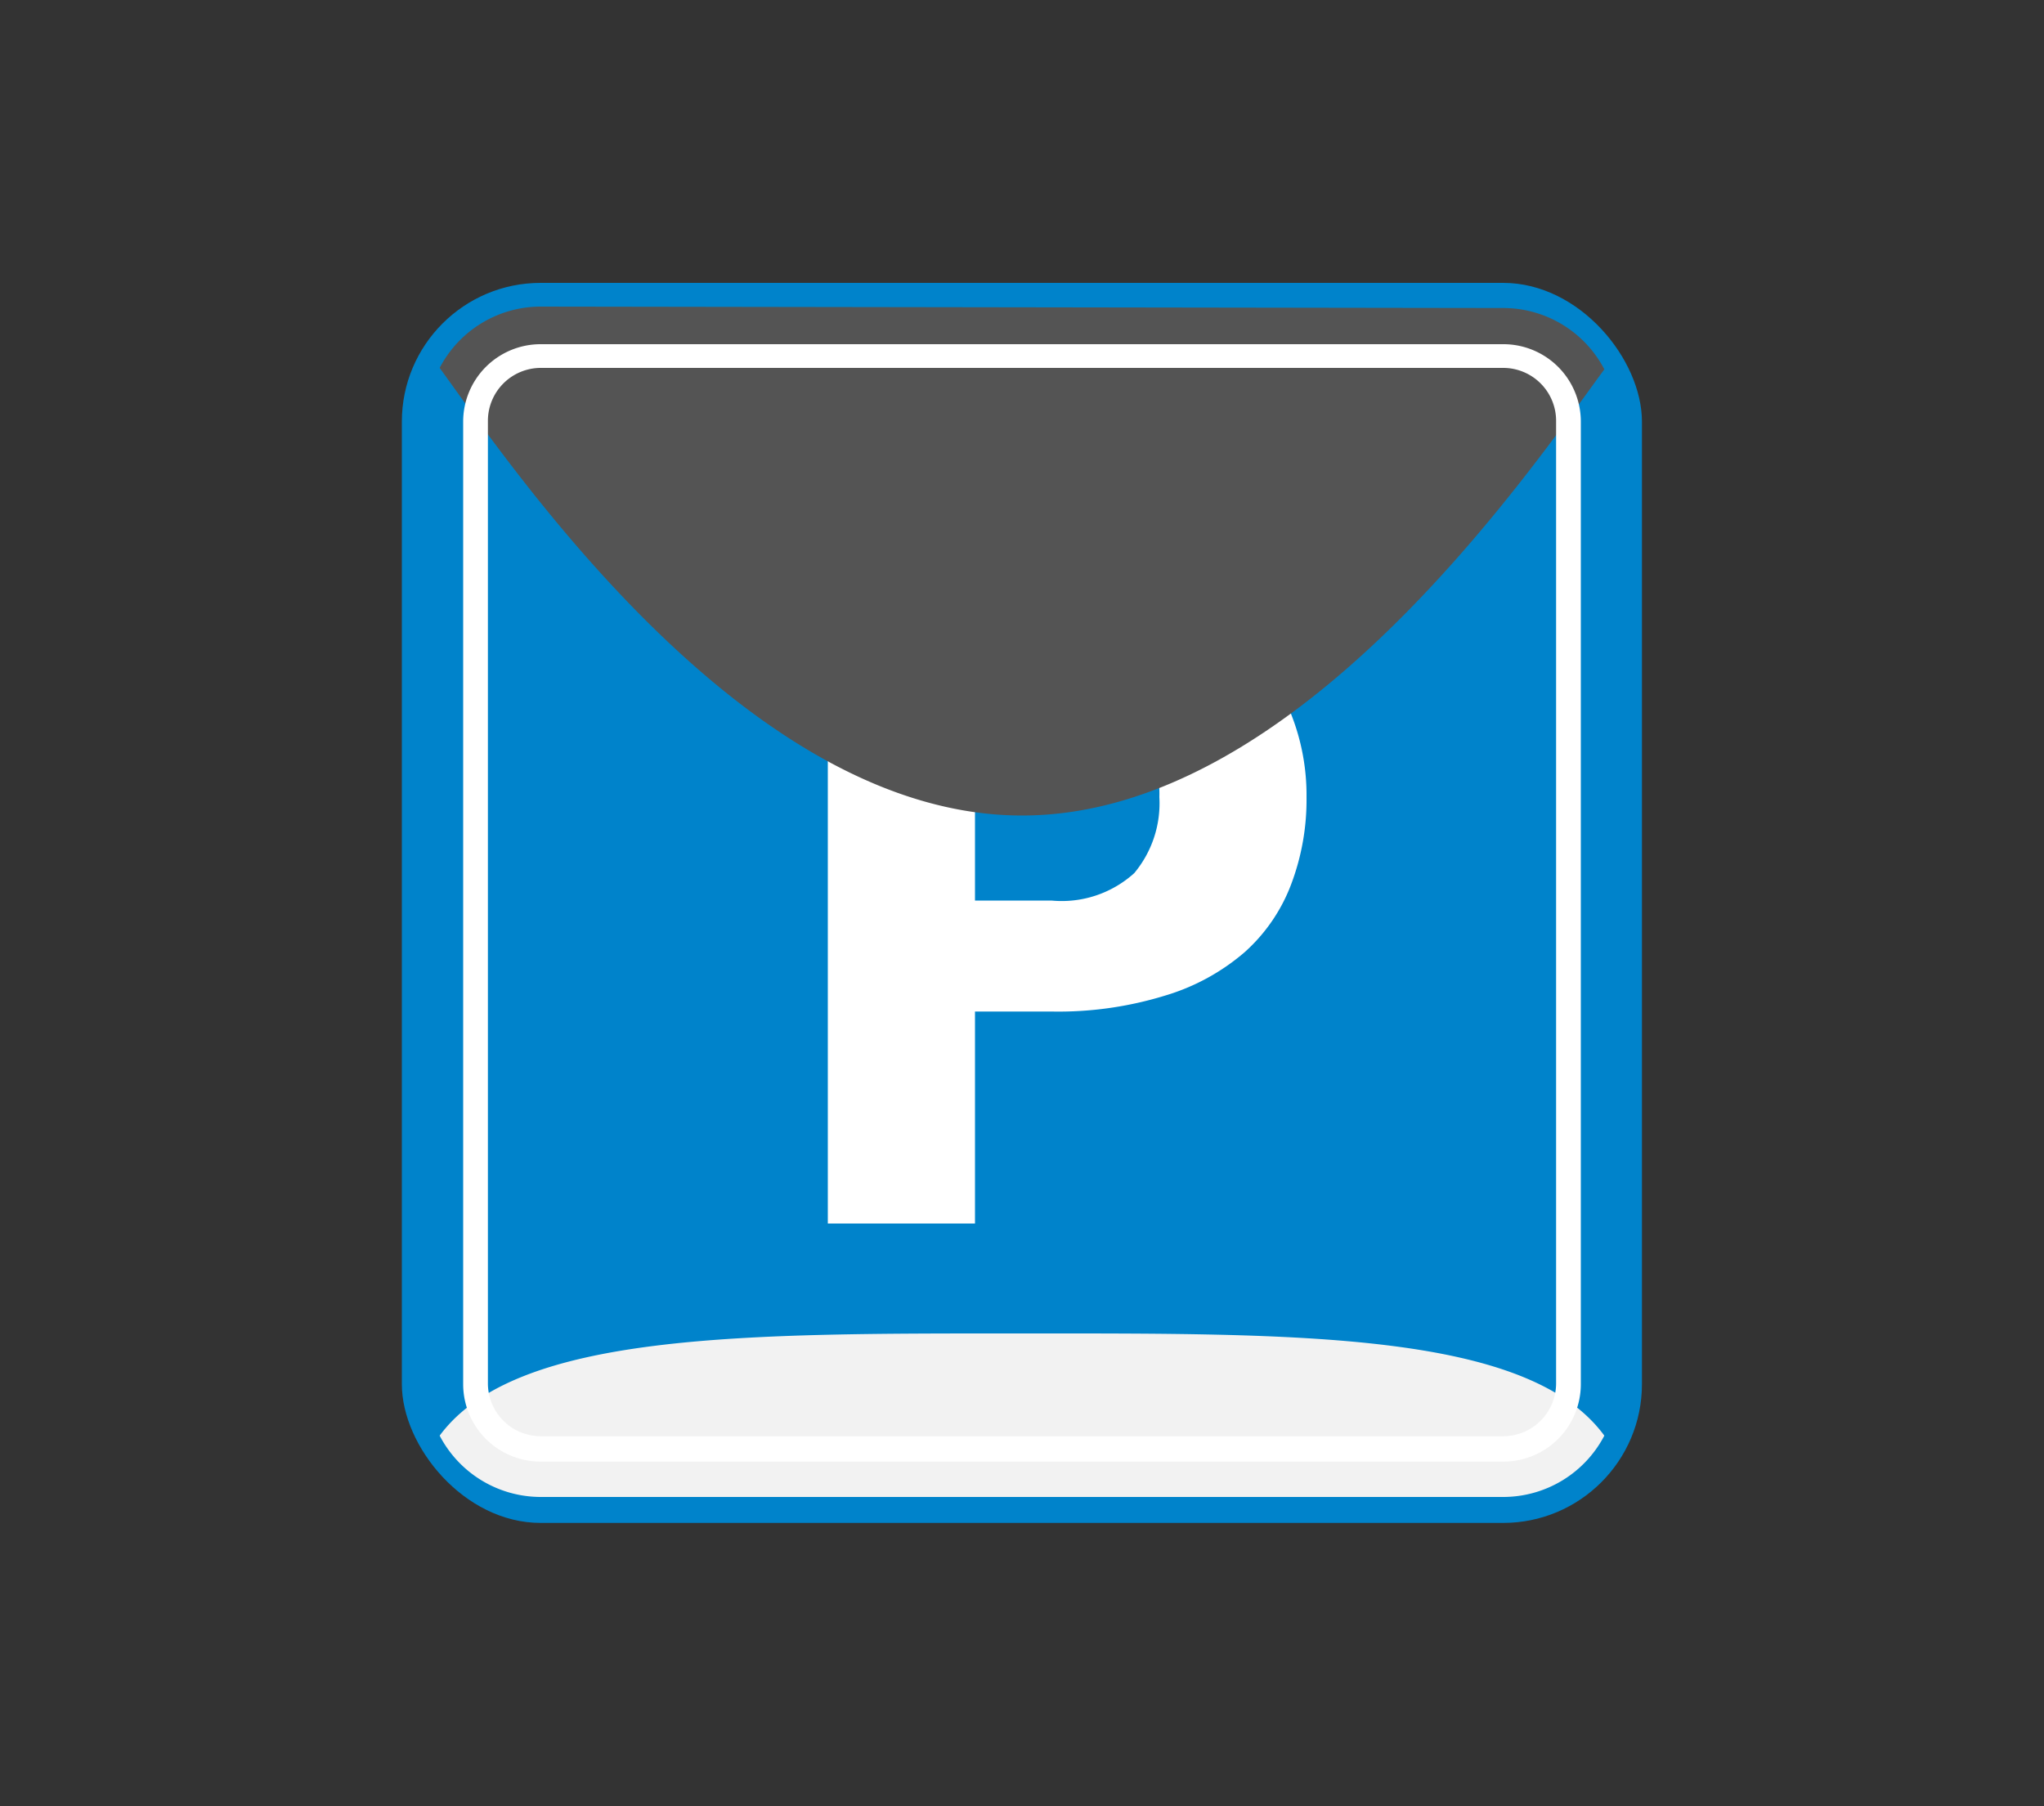
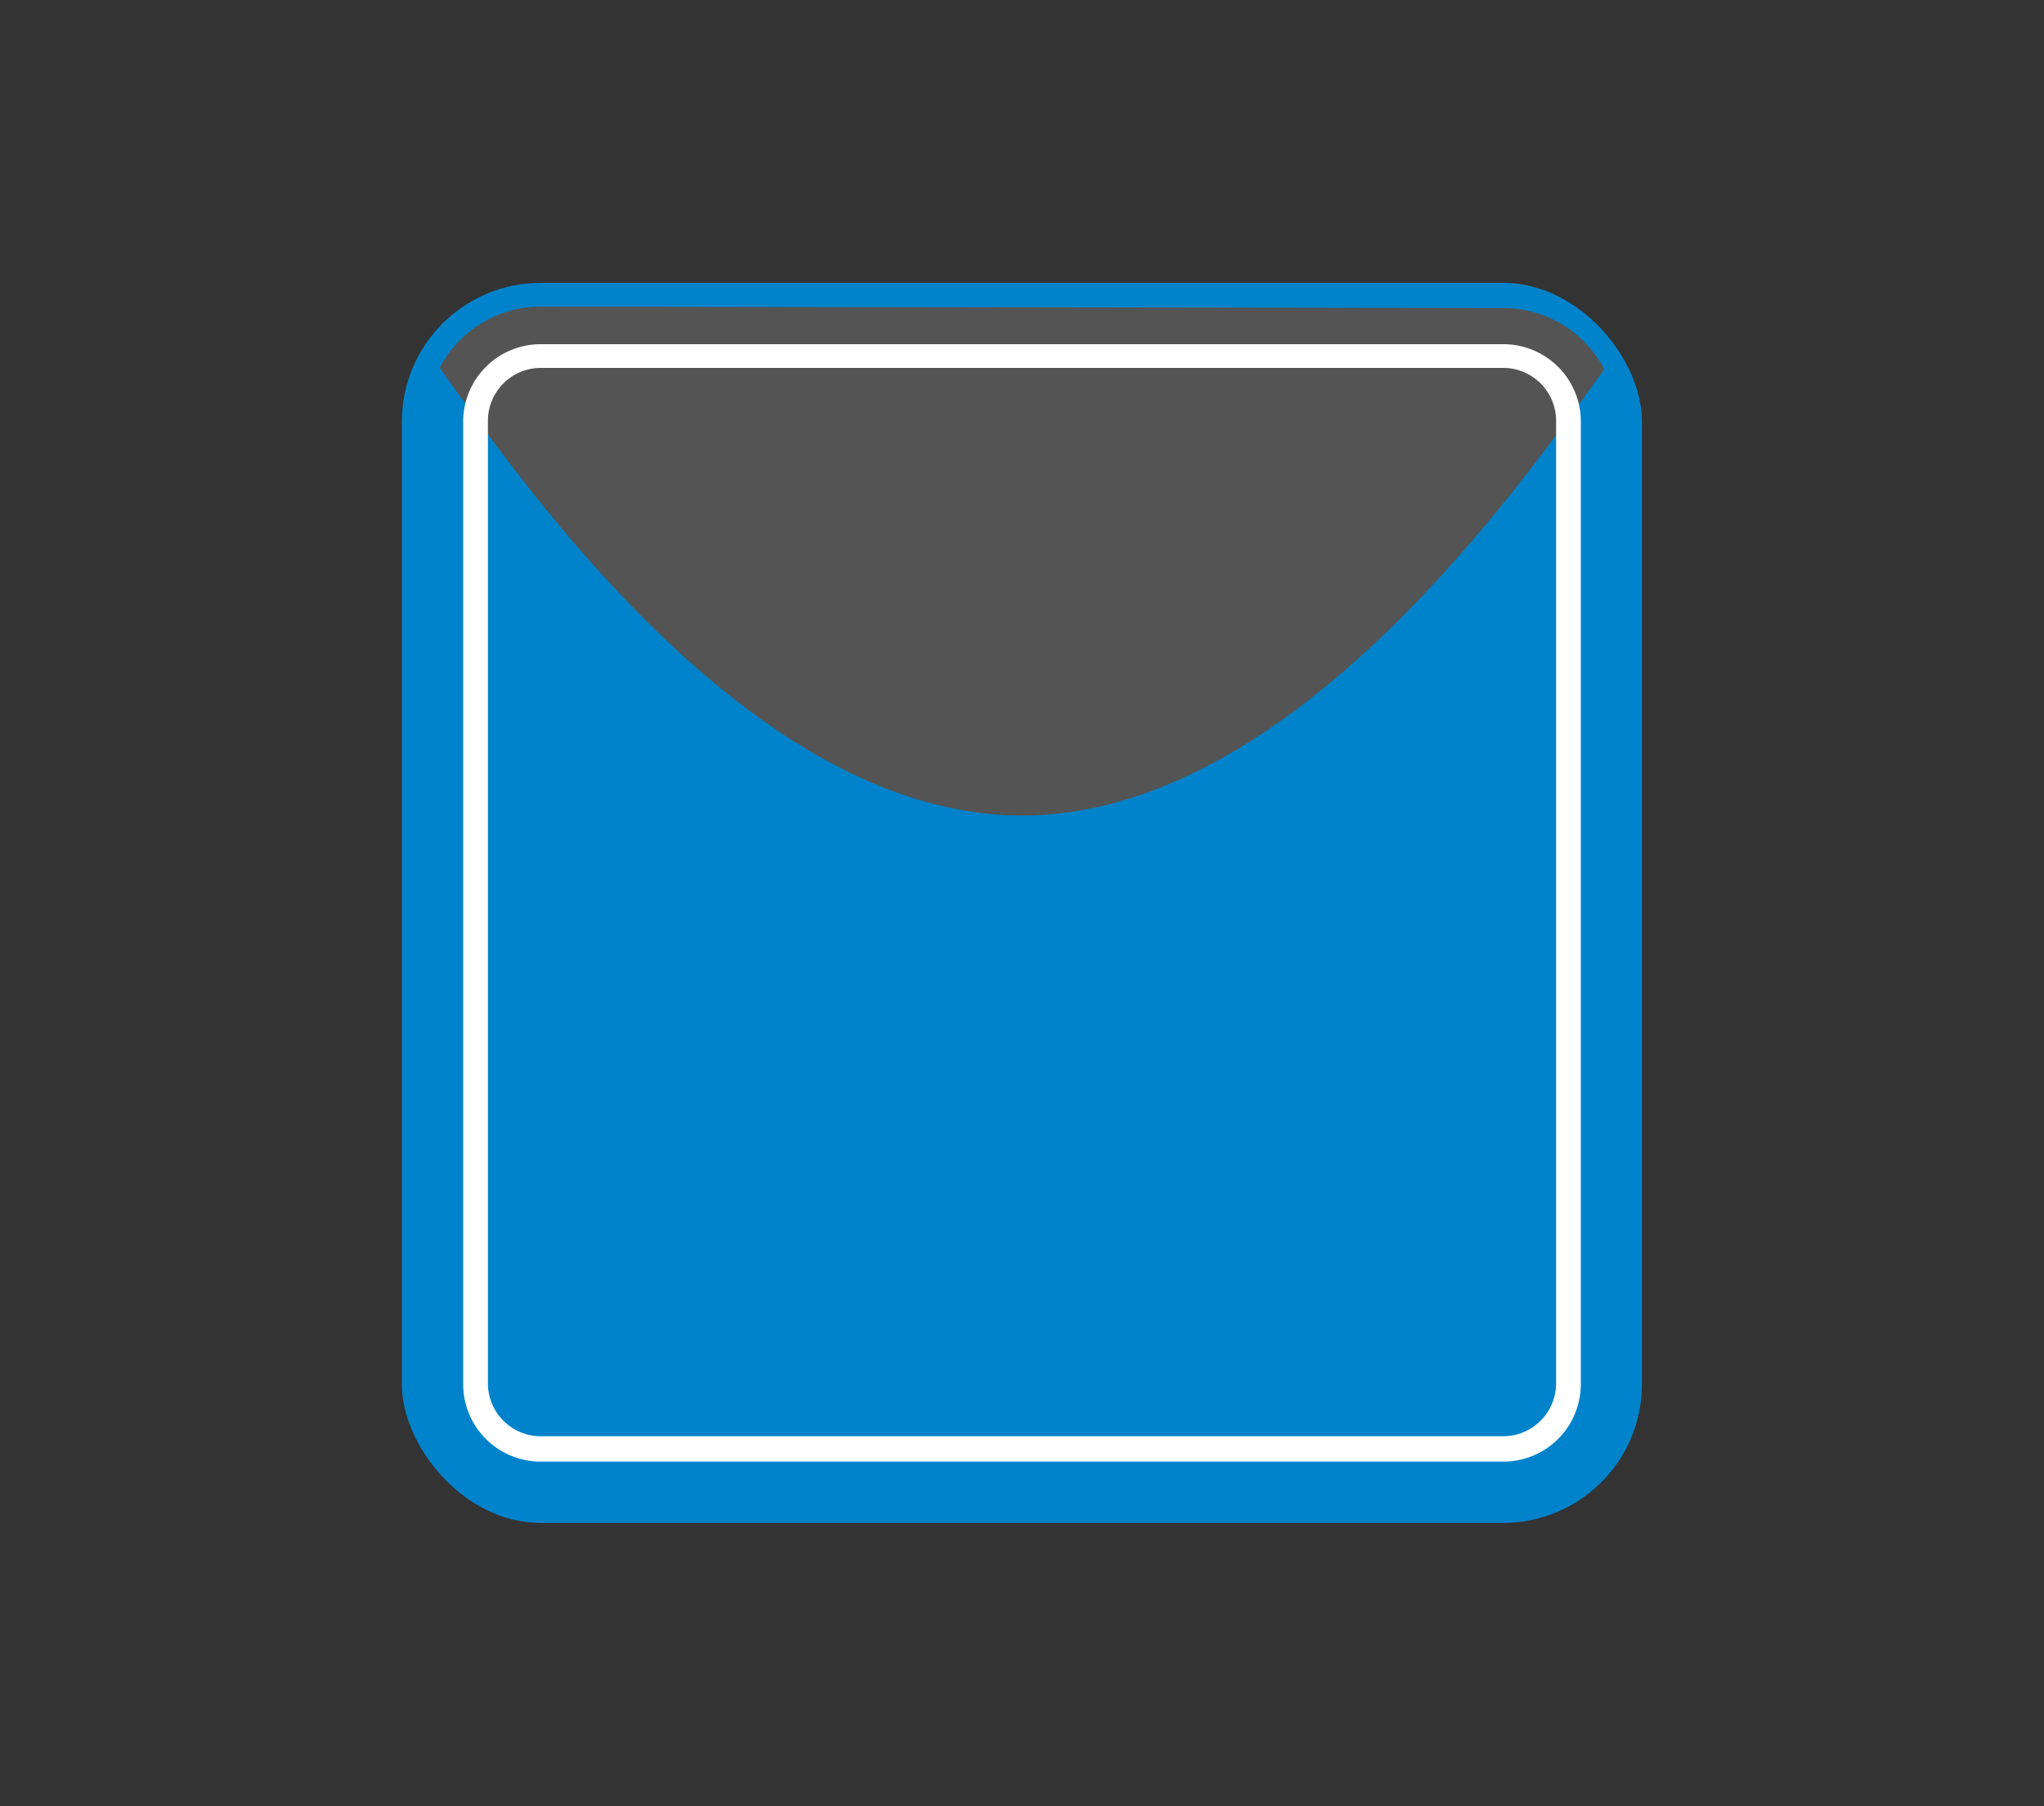
<svg xmlns="http://www.w3.org/2000/svg" viewBox="0 0 100 88.36">
  <rect x="0" y="0" width="100" height="88.36" fill="#333333" stroke="none" />
  <defs>
    <style>.cls-1{isolation:isolate;}.cls-2{fill:#0083cb;}.cls-3{fill:#fff;}.cls-4{fill:#545454;mix-blend-mode:screen;}.cls-5{fill:#f2f2f2;mix-blend-mode:multiply;}</style>
  </defs>
  <title>4426162_2473 [Convertido]</title>
  <g class="cls-1">
    <g id="Layer_1" data-name="Layer 1">
      <rect class="cls-2" x="19.66" y="13.84" width="60.67" height="60.67" rx="6.79" />
-       <path class="cls-3" d="M47.7,49.49V59.86H40.5v-31H51.44a17.92,17.92,0,0,1,5.63.78A10.72,10.72,0,0,1,61,31.76,8.31,8.31,0,0,1,63.19,35a10.77,10.77,0,0,1,.73,4,11.69,11.69,0,0,1-.75,4.26,8.46,8.46,0,0,1-2.27,3.32A10.58,10.58,0,0,1,57,48.71a17.74,17.74,0,0,1-5.57.78Zm0-5.43h3.74a5.29,5.29,0,0,0,4.05-1.34A5.33,5.33,0,0,0,56.72,39,5.39,5.39,0,0,0,56.4,37a3.8,3.8,0,0,0-1-1.5,4.31,4.31,0,0,0-1.64-1,7.21,7.21,0,0,0-2.36-.34H47.7Z" />
      <path class="cls-4" d="M26.45,15a5.58,5.58,0,0,0-4.94,3C25.26,23.17,36.6,39.9,50,39.9S74.74,23.17,78.49,18.07a5.58,5.58,0,0,0-4.94-3Z" />
-       <path class="cls-5" d="M26.45,73.24a5.58,5.58,0,0,1-4.94-3c3.75-5.09,15.09-5,28.49-5s24.74-.12,28.49,5a5.58,5.58,0,0,1-4.94,3Z" />
      <path class="cls-3" d="M73.55,71.51H26.45a3.79,3.79,0,0,1-3.79-3.78V20.63a3.79,3.79,0,0,1,3.79-3.79h47.1a3.79,3.79,0,0,1,3.79,3.79v47.1A3.79,3.79,0,0,1,73.55,71.51ZM26.45,18a2.59,2.59,0,0,0-2.58,2.59v47.1a2.59,2.59,0,0,0,2.58,2.58h47.1a2.59,2.59,0,0,0,2.58-2.58V20.63A2.59,2.59,0,0,0,73.55,18Z" />
    </g>
  </g>
</svg>